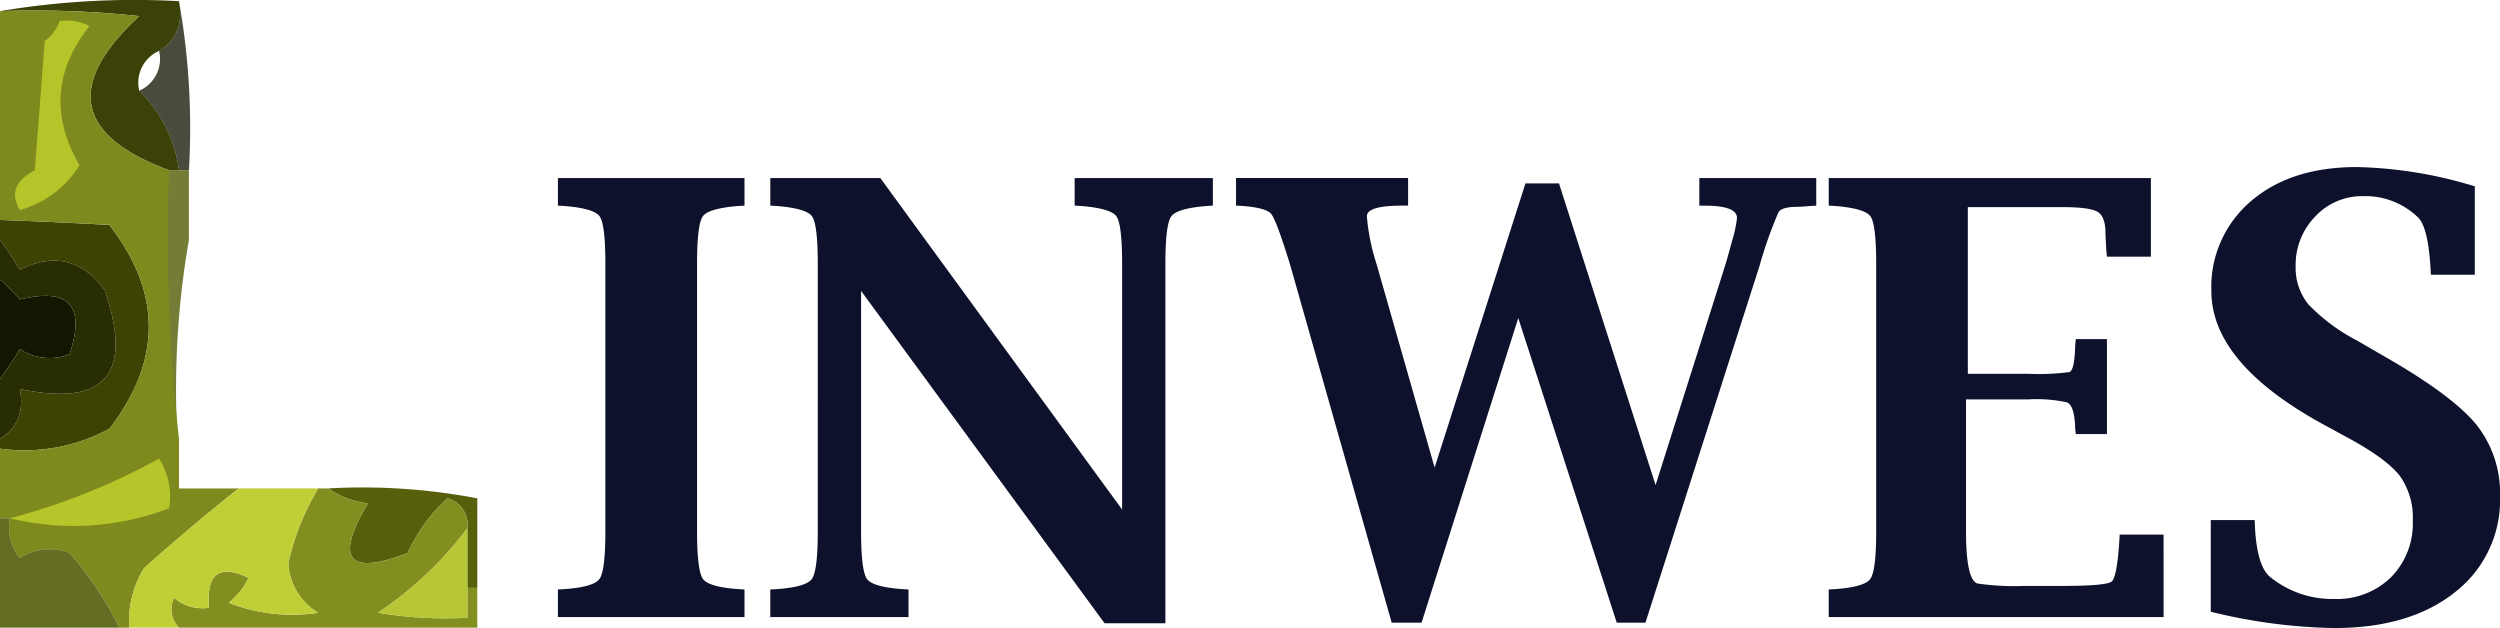
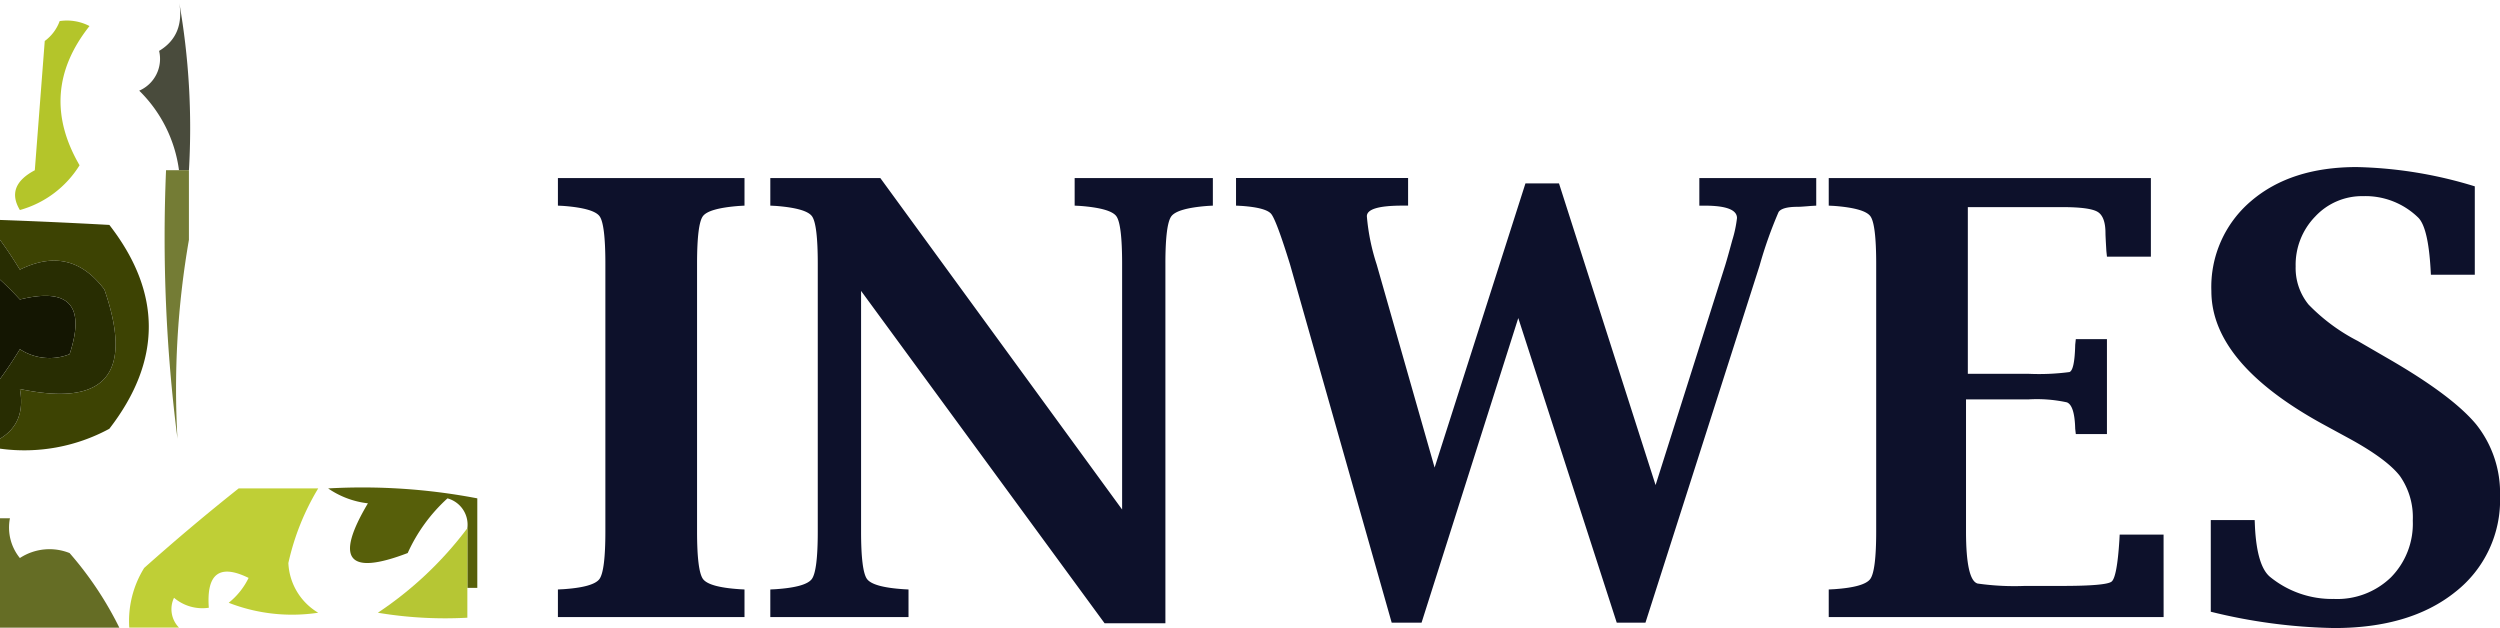
<svg xmlns="http://www.w3.org/2000/svg" width="329.219" height="82.705" viewBox="0 0 329.219 82.705">
  <g id="linwes-logo" transform="translate(2849 4718)">
    <g id="linwes-favicon" transform="translate(251 235)">
      <g id="Group_1760" data-name="Group 1760" transform="translate(-3100 -4953)">
-         <path id="Path_13063" data-name="Path 13063" d="M7.5,96.846a106.845,106.845,0,0,1,23.571-1.309q.83,4.481-2.619,6.547a4.561,4.561,0,0,0-2.619,5.238A17.965,17.965,0,0,1,31.071,117.8H29.761q-18.454-6.828-3.928-20.3A128.893,128.893,0,0,0,7.5,96.846Z" transform="translate(-7.5 -95.381)" fill="#3b4107" fill-rule="evenodd" opacity="0.999" />
-       </g>
+         </g>
      <g id="Group_1761" data-name="Group 1761" transform="translate(-3081.667 -4952.844)">
        <path id="Path_13064" data-name="Path 13064" d="M26.738,95.5a95.39,95.39,0,0,1,1.309,22.261H26.738A17.965,17.965,0,0,0,21.5,107.285a4.561,4.561,0,0,0,2.619-5.238Q27.568,99.981,26.738,95.5Z" transform="translate(-21.5 -95.5)" fill="#131602" fill-rule="evenodd" opacity="0.768" />
      </g>
      <g id="Group_1769" data-name="Group 1769" transform="translate(-3100 -4924.036)">
        <path id="Path_13072" data-name="Path 13072" d="M7.5,117.5q6.931.244,14.4.655,10.387,13.388,0,26.844a23.476,23.476,0,0,1-14.4,2.619v-1.309q3.449-2.066,2.619-6.547,16.907,3.589,11.131-13.095-4.447-5.932-11.131-2.619-1.327-2.165-2.619-3.928Z" transform="translate(-7.5 -117.5)" fill="#3d4303" fill-rule="evenodd" />
      </g>
      <g id="Group_1771" data-name="Group 1771" transform="translate(-3078.316 -4930.583)">
        <path id="Path_13074" data-name="Path 13074" d="M24.561,112.5h3.013v9.166a114.732,114.732,0,0,0-1.507,26.189A208.346,208.346,0,0,1,24.561,112.5Z" transform="translate(-24.379 -112.5)" fill="#616a1a" fill-rule="evenodd" opacity="0.877" />
      </g>
      <g id="Group_1773" data-name="Group 1773" transform="translate(-3100 -4916.179)">
        <path id="Path_13076" data-name="Path 13076" d="M7.5,123.5q1.28,1.161,2.619,2.619,9.706-2.4,6.547,7.2a7.117,7.117,0,0,1-6.547-.655q-1.327,2.165-2.619,3.928Z" transform="translate(-7.5 -123.5)" fill="#141602" fill-rule="evenodd" opacity="0.993" />
      </g>
      <g id="Group_1775" data-name="Group 1775" transform="translate(-3100 -4921.417)">
        <path id="Path_13078" data-name="Path 13078" d="M7.5,119.5q1.292,1.764,2.619,3.928,6.684-3.314,11.131,2.619,5.776,16.682-11.131,13.095.83,4.48-2.619,6.547v-7.857q1.292-1.764,2.619-3.928a7.117,7.117,0,0,0,6.547.655q3.158-9.607-6.547-7.2Q8.78,125.9,7.5,124.738Z" transform="translate(-7.5 -119.5)" fill="#282d02" fill-rule="evenodd" opacity="0.998" />
      </g>
      <g id="Group_1776" data-name="Group 1776" transform="translate(-3100 -4951.615)">
-         <path id="Path_13079" data-name="Path 13079" d="M7.5,96.519a128.9,128.9,0,0,1,18.333.655q-14.526,13.469,3.928,20.3a239.444,239.444,0,0,0,1.309,35.356v6.547h7.857q-6.262,4.969-12.44,10.476a13.223,13.223,0,0,0-1.964,7.857H23.214a45.551,45.551,0,0,0-6.547-9.821,7.117,7.117,0,0,0-6.547.655A6.357,6.357,0,0,1,8.809,163.3H7.5v-9.166a23.476,23.476,0,0,0,14.4-2.619q10.387-13.457,0-26.844-7.473-.411-14.4-.655Z" transform="translate(-7.5 -96.438)" fill="#7e8a1e" fill-rule="evenodd" />
-       </g>
+         </g>
      <g id="Group_1777" data-name="Group 1777" transform="translate(-3098.014 -4950.294)">
        <path id="Path_13080" data-name="Path 13080" d="M14.888,97.516a6.458,6.458,0,0,1,3.928.655q-6.909,8.717-1.309,18.333A13.519,13.519,0,0,1,9.65,122.4q-1.916-3.188,1.964-5.238l1.309-17.023A5.637,5.637,0,0,0,14.888,97.516Z" transform="translate(-9.016 -97.447)" fill="#b4c52a" fill-rule="evenodd" />
      </g>
      <g id="Group_1779" data-name="Group 1779" transform="translate(-3098.69 -4892.608)">
-         <path id="Path_13082" data-name="Path 13082" d="M8.5,149.357A86.553,86.553,0,0,0,28.142,141.5a9.311,9.311,0,0,1,1.309,6.547A35.281,35.281,0,0,1,8.5,149.357Z" transform="translate(-8.5 -141.5)" fill="#b5c62a" fill-rule="evenodd" />
-       </g>
+         </g>
      <g id="Group_1780" data-name="Group 1780" transform="translate(-3056.787 -4888.805)">
        <path id="Path_13083" data-name="Path 13083" d="M40.5,144.529a80.248,80.248,0,0,1,19.642,1.309v11.785H58.833v-7.857a3.594,3.594,0,0,0-2.619-3.928,21.9,21.9,0,0,0-5.238,7.2q-11.828,4.531-5.238-6.547A11.521,11.521,0,0,1,40.5,144.529Z" transform="translate(-40.5 -144.405)" fill="#575f0a" fill-rule="evenodd" />
      </g>
      <g id="Group_1781" data-name="Group 1781" transform="translate(-3077.425 -4888.68)">
-         <path id="Path_13084" data-name="Path 13084" d="M44.068,144.5h1.309a11.521,11.521,0,0,0,5.238,1.964q-6.59,11.078,5.238,6.547a21.9,21.9,0,0,1,5.238-7.2,3.594,3.594,0,0,1,2.619,3.928,47.852,47.852,0,0,1-11.785,11.131,53.575,53.575,0,0,0,11.785.655v-3.928h1.309v5.238H25.735a3.467,3.467,0,0,1-.655-3.928,5.747,5.747,0,0,0,4.583,1.309q-.5-6.741,5.238-3.928a9.491,9.491,0,0,1-2.619,3.274,22.97,22.97,0,0,0,11.785,1.31,8.024,8.024,0,0,1-3.928-6.547A32.531,32.531,0,0,1,44.068,144.5Z" transform="translate(-24.74 -144.5)" fill="#838e20" fill-rule="evenodd" />
-       </g>
+         </g>
      <g id="Group_1782" data-name="Group 1782" transform="translate(-3083.003 -4888.68)">
        <path id="Path_13085" data-name="Path 13085" d="M34.91,144.5H45.386a32.531,32.531,0,0,0-3.928,9.821,8.024,8.024,0,0,0,3.928,6.547,22.97,22.97,0,0,1-11.785-1.31,9.491,9.491,0,0,0,2.619-3.274q-5.733-2.813-5.238,3.928A5.747,5.747,0,0,1,26.4,158.9a3.467,3.467,0,0,0,.655,3.928H20.506a13.223,13.223,0,0,1,1.964-7.857Q28.648,149.468,34.91,144.5Z" transform="translate(-20.48 -144.5)" fill="#bfcf36" fill-rule="evenodd" />
      </g>
      <g id="Group_1784" data-name="Group 1784" transform="translate(-3100 -4884.751)">
        <path id="Path_13087" data-name="Path 13087" d="M7.5,147.5H8.809a6.357,6.357,0,0,0,1.309,5.238,7.117,7.117,0,0,1,6.547-.655,45.552,45.552,0,0,1,6.547,9.821H7.5Z" transform="translate(-7.5 -147.5)" fill="#515a0a" fill-rule="evenodd" opacity="0.886" />
      </g>
      <g id="Group_1785" data-name="Group 1785" transform="translate(-3050.24 -4883.441)">
        <path id="Path_13088" data-name="Path 13088" d="M57.285,148.5v11.785a53.575,53.575,0,0,1-11.785-.655A47.852,47.852,0,0,0,57.285,148.5Z" transform="translate(-45.5 -148.5)" fill="#b5c530" fill-rule="evenodd" opacity="0.979" />
      </g>
    </g>
    <path id="Path_13089" data-name="Path 13089" d="M26.041,7.409H1.47V3.776l.742-.039Q6.157,3.465,6.939,2.4T7.72-3.881V-39.116q0-5.208-.762-6.257t-4.746-1.36l-.742-.039v-3.633H26.041v3.633l-.7.039q-4.024.311-4.785,1.36t-.762,6.257V-3.881q0,5.208.781,6.277t4.766,1.341l.7.039Zm47.423.82L41.393-35.542V-3.881q0,5.208.781,6.277T46.94,3.737l.7.039V7.409h-18.2V3.776l.742-.039q3.945-.272,4.727-1.341t.781-6.277V-39.116q0-5.208-.762-6.257t-4.746-1.36l-.742-.039v-3.633H43.926L75.769-6.753V-39.116q0-5.208-.757-6.257t-4.756-1.36l-.737-.039v-3.633h18.2v3.633l-.707.039q-3.97.311-4.757,1.36t-.786,6.257V8.229Zm37.806-.078L97.879-39.038q-1.8-5.82-2.481-6.644t-3.887-1.053l-.742-.038v-3.633h22.659v3.633h-.742q-4.688,0-4.688,1.4a27.872,27.872,0,0,0,1.289,6.335l7.634,26.759L128.883-49.7H133.3l12.72,39.728,9.157-28.908q.313-1.011.938-3.323a15.872,15.872,0,0,0,.625-2.934q0-1.632-4.258-1.632h-.7v-3.633h15.394v3.633l-.7.038q-1.289.115-1.758.115-2.031,0-2.5.685a55.7,55.7,0,0,0-2.5,7.053L144.685,8.151h-3.778L127.938-31.967,115.2,8.151Zm101.651-.742h-44.1V3.776l.742-.039q3.945-.272,4.727-1.341t.781-6.277V-39.116q0-5.208-.762-6.257t-4.746-1.36l-.742-.039v-3.633h42.423v10.352H205.46l-.078-.742q-.117-1.992-.117-2.344,0-2.188-1.035-2.813t-4.668-.625H187.139v21.954h8.047a30.449,30.449,0,0,0,5.332-.232q.684-.232.762-3.6l.078-.736h4.1v12.5h-4.1l-.079-.7q-.079-3.086-1.1-3.477a18.627,18.627,0,0,0-4.992-.391H186.9V-3.92q0,6.485,1.528,6.914a34.4,34.4,0,0,0,6.23.313h4.859q5.83,0,6.549-.566t1.03-5.449l.039-.742h5.781Zm6.211-.7V-5.365h5.781l.039.941q.273,5.136,1.992,6.548a12.928,12.928,0,0,0,8.438,2.9,10.156,10.156,0,0,0,7.481-2.852,10.053,10.053,0,0,0,2.871-7.461,9.482,9.482,0,0,0-1.68-5.86q-1.68-2.188-6.485-4.844L233.7-18.1Q219.21-26.108,219.21-35.522a14.821,14.821,0,0,1,5.235-11.856q5.235-4.473,13.907-4.473A56.6,56.6,0,0,1,253.9-49.311v11.641h-5.781l-.039-.7q-.313-5.469-1.605-6.8a9.957,9.957,0,0,0-7.282-2.852,8.429,8.429,0,0,0-6.3,2.676,9.112,9.112,0,0,0-2.584,6.582,7.607,7.607,0,0,0,1.7,5.02,24.734,24.734,0,0,0,6.465,4.785l3.906,2.266q8.555,4.922,11.719,8.75a14.5,14.5,0,0,1,3.125,9.414A15.367,15.367,0,0,1,251.3,4.127q-5.918,4.727-15.918,4.727A72.338,72.338,0,0,1,219.132,6.706Z" transform="translate(-2777 -4644.149)" fill="#0d112b" />
  </g>
</svg>